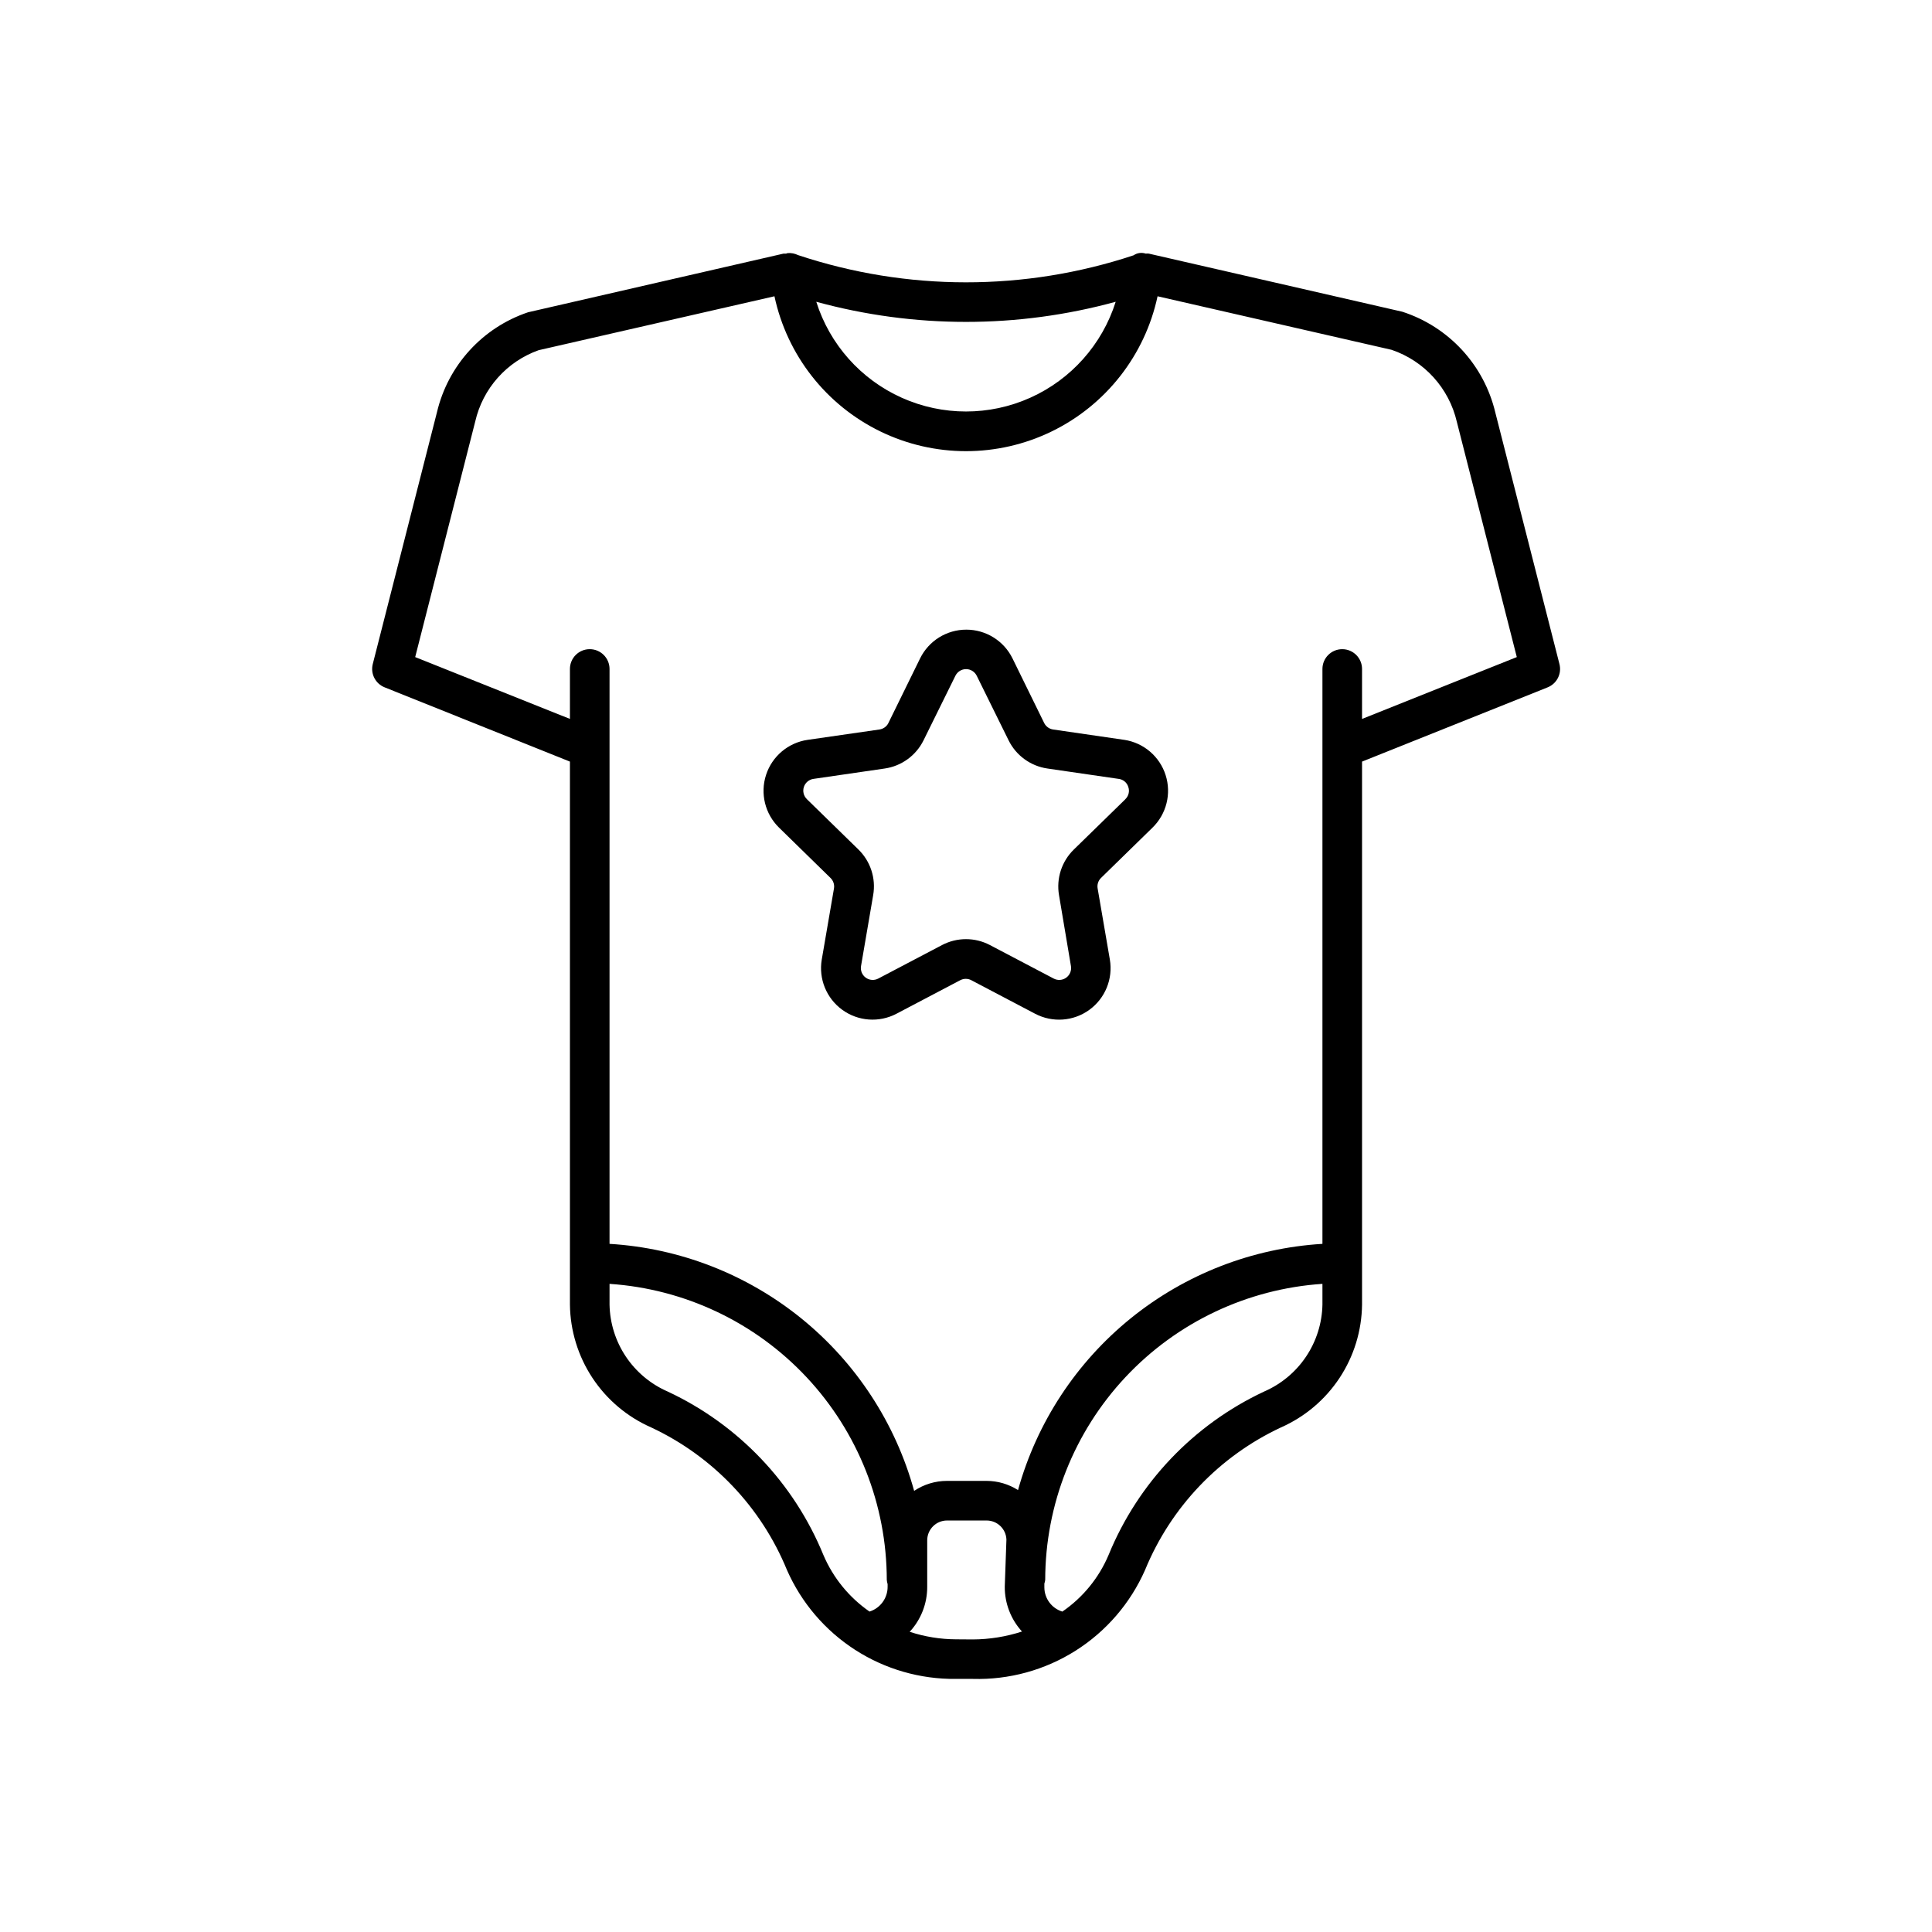
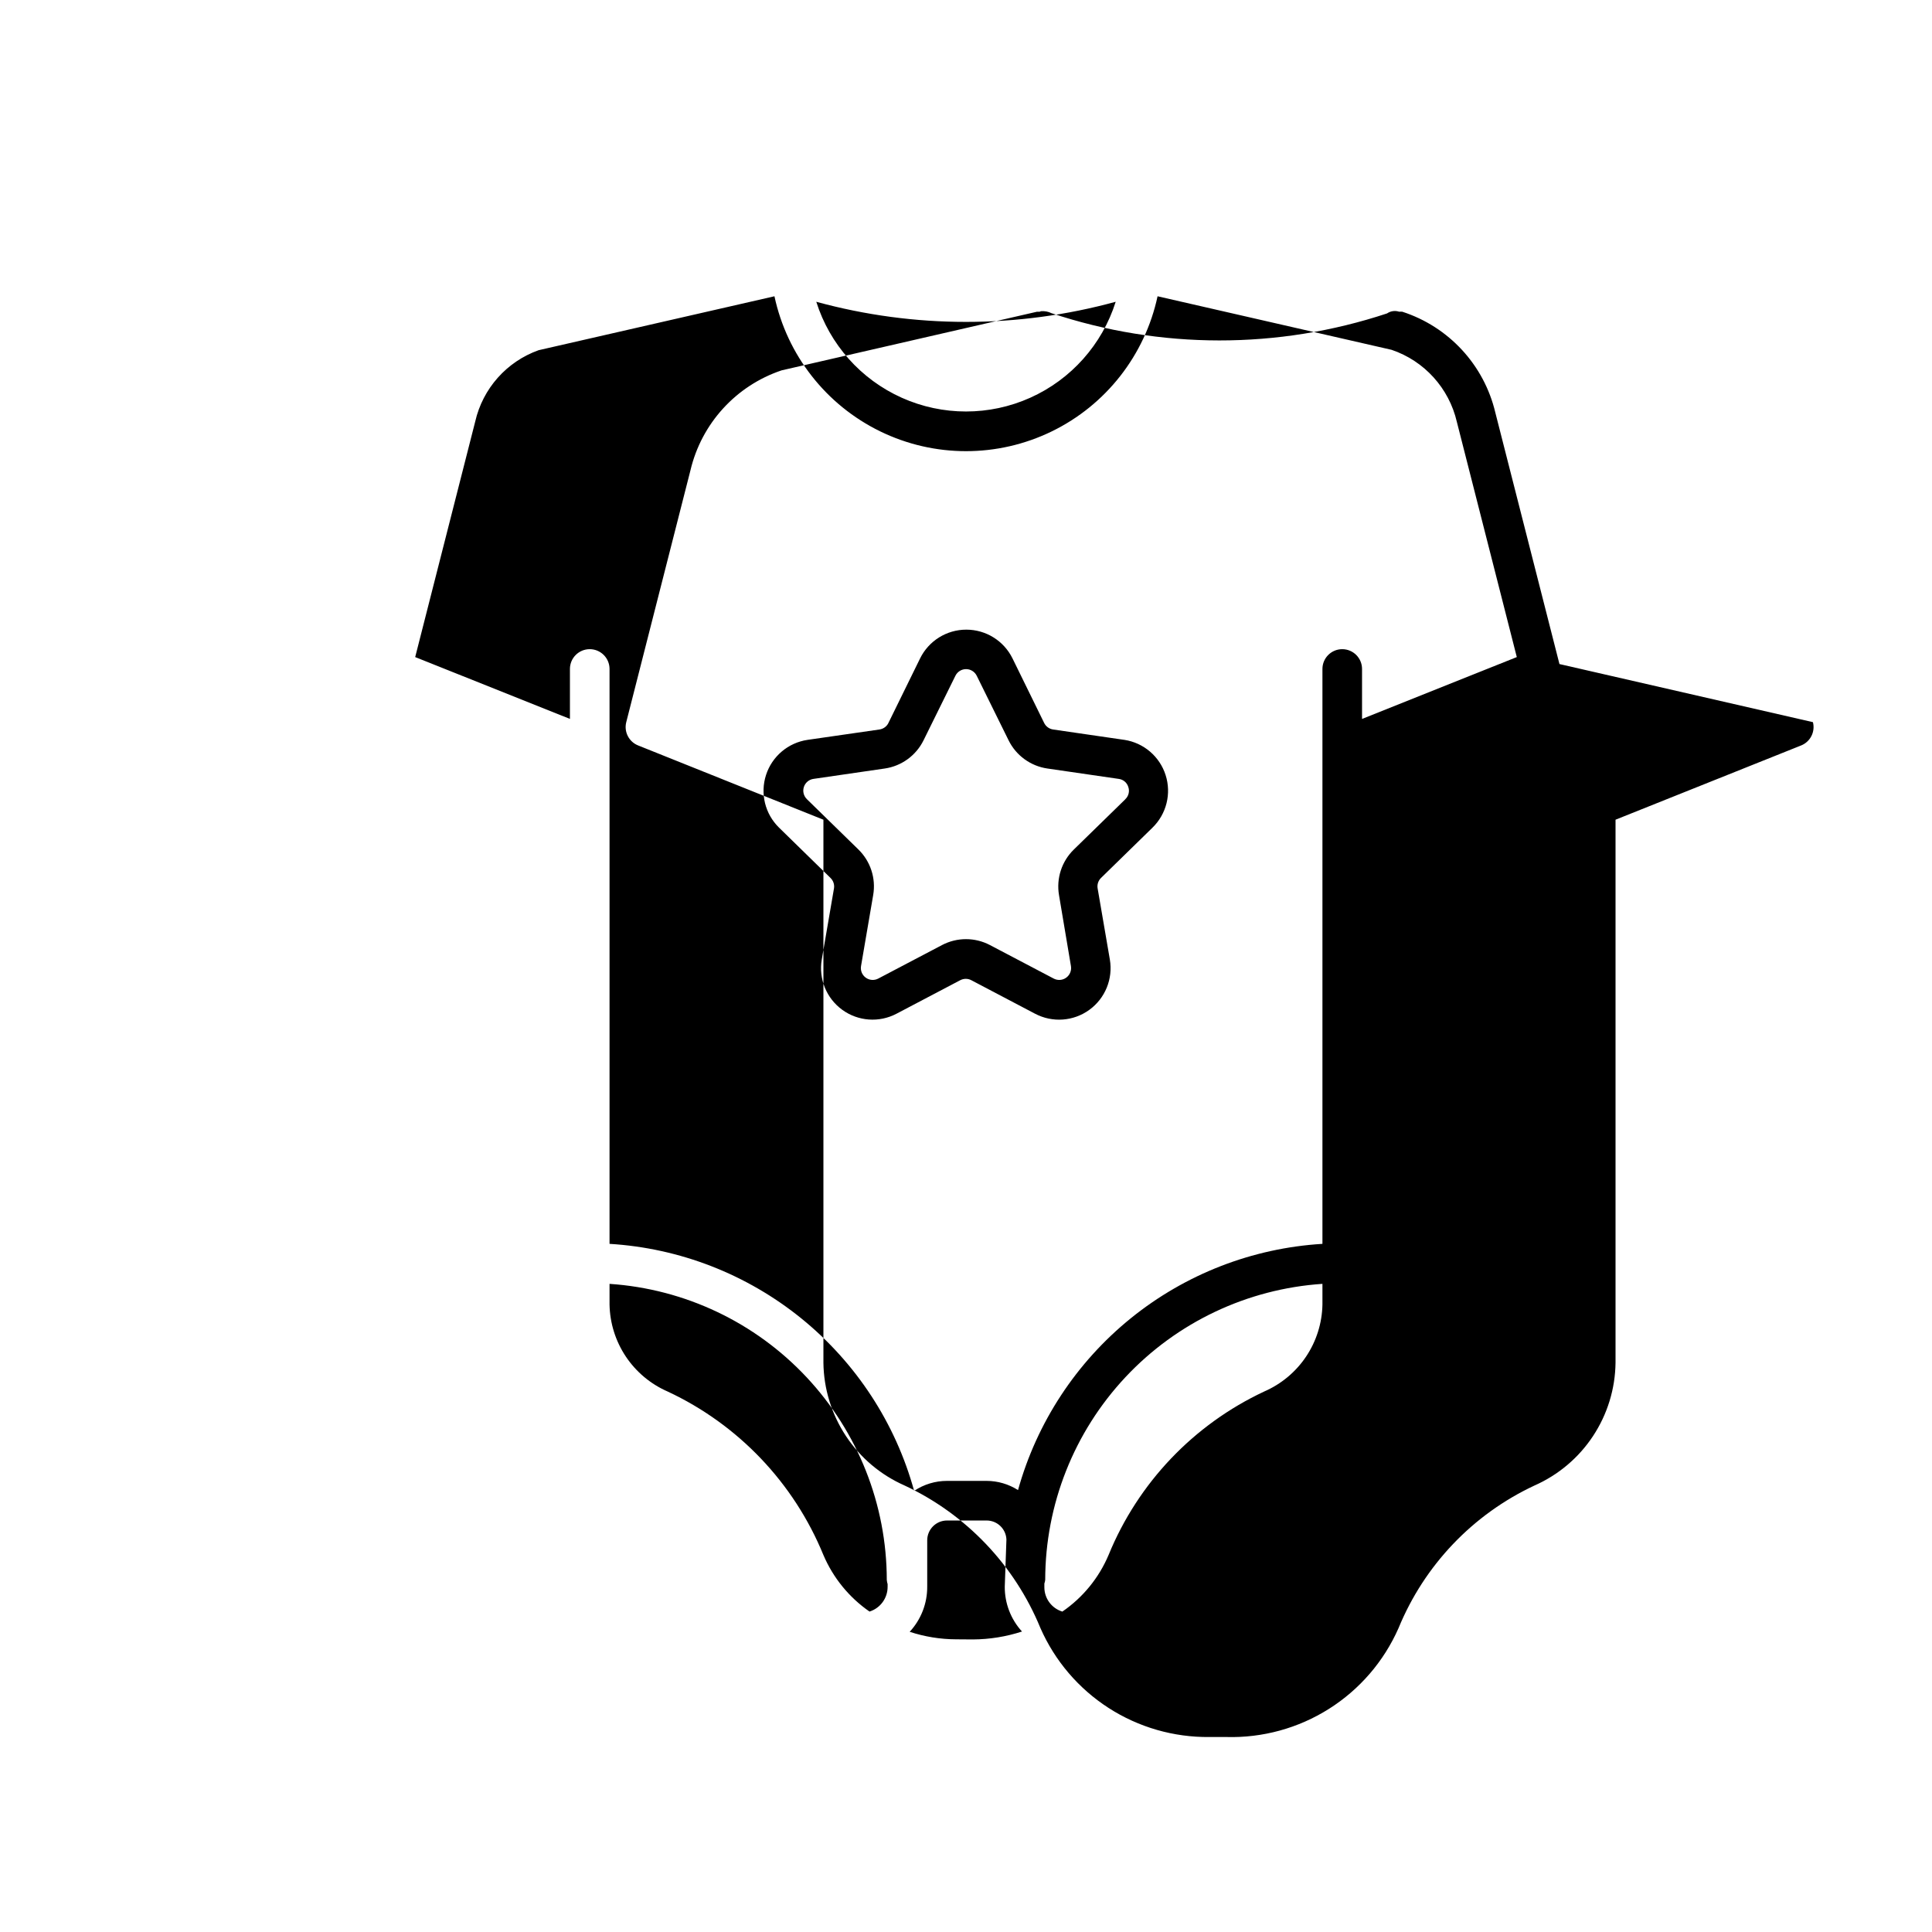
<svg xmlns="http://www.w3.org/2000/svg" fill="#000000" width="800px" height="800px" version="1.1" viewBox="144 144 512 512">
-   <path d="m557.27 319.98-16.992-66.641c-2.981-12.605-12.328-22.742-24.656-26.73l-67.176-15.398h0.004c-0.273-0.027-0.547-0.027-0.82 0-1.086-0.363-2.277-0.199-3.223 0.449-28.875 9.57-60.07 9.547-88.934-0.062-0.84-0.414-1.773-0.594-2.707-0.523-0.156 0-0.285 0.105-0.43 0.137-0.23-0.016-0.461-0.016-0.691 0l-67.699 15.543c-12.082 4.062-21.207 14.07-24.141 26.473l-17.016 66.754c-0.652 2.555 0.699 5.199 3.148 6.172l49.102 19.68v143.9c0.082 6.914 2.156 13.656 5.965 19.426 3.812 5.769 9.203 10.32 15.531 13.109 16.324 7.625 29.18 21.117 36.012 37.785 3.816 8.676 10.098 16.039 18.062 21.172 7.969 5.133 17.266 7.812 26.742 7.703h4.453c9.613 0.273 19.09-2.328 27.223-7.469 8.129-5.137 14.543-12.582 18.422-21.383 6.836-16.668 19.688-30.152 36.004-37.785 6.332-2.793 11.727-7.344 15.539-13.117s5.887-12.523 5.965-19.441v-143.9l49.184-19.68h0.004c2.441-0.98 3.781-3.621 3.125-6.172zm-117.6-96.008c-3.574 11.32-11.812 20.574-22.645 25.434-10.832 4.859-23.223 4.859-34.055 0-10.832-4.859-19.074-14.113-22.648-25.434 25.973 7.113 53.379 7.113 79.348 0zm-77.461 332.12c-7.824-19.109-22.551-34.574-41.258-43.316-4.508-1.961-8.355-5.176-11.09-9.258-2.734-4.086-4.234-8.867-4.328-13.781v-5.5c19.91 1.328 38.57 10.172 52.211 24.734 13.641 14.566 21.238 33.77 21.262 53.723 0.035 0.379 0.109 0.758 0.219 1.121v0.672c0.023 3.016-1.922 5.688-4.797 6.594-5.406-3.742-9.641-8.941-12.219-14.988zm35.141 22.344c-4.172-0.016-8.316-0.691-12.277-1.992 3.012-3.25 4.676-7.523 4.648-11.957v-12.289c0-2.898 2.352-5.25 5.25-5.25h10.496c2.82 0 5.141 2.231 5.246 5.051l-0.441 12.492v-0.004c-0.027 4.394 1.602 8.637 4.566 11.883-4.211 1.367-8.609 2.078-13.035 2.098zm81.648-65.664 0.004 0.004c-18.691 8.75-33.406 24.215-41.219 43.316-2.566 6.066-6.816 11.273-12.25 14.996-2.809-0.859-4.738-3.441-4.766-6.379v-1.051c0.109-0.312 0.184-0.637 0.223-0.965 0.02-19.953 7.621-39.156 21.258-53.723 13.641-14.562 32.305-23.406 52.211-24.734v5.5c-0.094 4.918-1.605 9.703-4.344 13.789-2.742 4.086-6.602 7.293-11.113 9.25zm25.957-178.25v-13.238c0-2.898-2.348-5.246-5.246-5.246-2.898 0-5.25 2.348-5.25 5.246v152.35c-18.562 1.125-36.316 8.02-50.777 19.715-14.461 11.699-24.91 27.617-29.895 45.539-2.484-1.586-5.371-2.43-8.32-2.438h-10.496c-3.106 0-6.137 0.918-8.715 2.648-4.945-17.969-15.391-33.941-29.863-45.68-14.477-11.738-32.258-18.656-50.859-19.785v-152.35c0-2.898-2.352-5.246-5.25-5.246-2.898 0-5.246 2.348-5.246 5.246v13.234l-41.008-16.383 15.91-62.43c2.004-8.754 8.336-15.875 16.793-18.895l62.504-14.293c3.344 15.609 13.68 28.812 28.031 35.805 14.348 6.992 31.117 6.992 45.469 0 14.352-6.992 24.688-20.195 28.031-35.805l62.02 14.191c8.688 2.945 15.23 10.176 17.297 19.113l15.883 62.312zm-62.977 5.551-18.895-2.75h0.004c-1.027-0.148-1.914-0.793-2.371-1.723l-8.398-17.129c-2.297-4.66-7.043-7.609-12.238-7.609-5.195 0-9.941 2.949-12.238 7.609l-8.398 17.117 0.004 0.004c-0.457 0.934-1.348 1.578-2.375 1.73l-19.059 2.75c-5.133 0.754-9.395 4.352-11 9.285-1.602 4.934-0.27 10.348 3.441 13.973l13.645 13.34c0.742 0.723 1.086 1.762 0.914 2.785l-3.234 18.82v-0.004c-0.875 5.117 1.23 10.289 5.43 13.34 4.203 3.051 9.77 3.457 14.367 1.039l16.91-8.891v0.004c0.914-0.48 2.004-0.48 2.918 0l16.91 8.891-0.004-0.004c4.598 2.422 10.172 2.023 14.375-1.031 4.203-3.051 6.312-8.227 5.434-13.348l-3.234-18.82v0.004c-0.18-1.023 0.152-2.066 0.895-2.793l13.645-13.328v-0.004c3.703-3.609 5.051-9.004 3.473-13.93-1.574-4.93-5.805-8.539-10.914-9.328zm0.242 15.742-13.645 13.32c-3.215 3.137-4.684 7.652-3.926 12.082l3.16 18.789c0.207 1.18-0.277 2.375-1.246 3.082s-2.258 0.801-3.32 0.242l-16.898-8.879c-3.973-2.09-8.723-2.09-12.699 0l-16.898 8.879c-1.062 0.559-2.348 0.465-3.316-0.242-0.973-0.707-1.453-1.902-1.25-3.082l3.223-18.82c0.758-4.426-0.711-8.938-3.926-12.07l-13.645-13.328v-0.004c-0.859-0.836-1.172-2.086-0.801-3.227s1.355-1.973 2.543-2.144l18.895-2.75c4.441-0.645 8.285-3.438 10.273-7.465l8.449-17.117c0.531-1.074 1.625-1.758 2.824-1.758s2.293 0.684 2.824 1.758l8.449 17.117c1.988 4.027 5.832 6.82 10.273 7.465l18.895 2.75c1.184 0.141 2.176 0.961 2.539 2.098 0.422 1.168 0.105 2.473-0.809 3.316z" />
+   <path d="m557.27 319.98-16.992-66.641c-2.981-12.605-12.328-22.742-24.656-26.73h0.004c-0.273-0.027-0.547-0.027-0.82 0-1.086-0.363-2.277-0.199-3.223 0.449-28.875 9.57-60.07 9.547-88.934-0.062-0.84-0.414-1.773-0.594-2.707-0.523-0.156 0-0.285 0.105-0.43 0.137-0.23-0.016-0.461-0.016-0.691 0l-67.699 15.543c-12.082 4.062-21.207 14.07-24.141 26.473l-17.016 66.754c-0.652 2.555 0.699 5.199 3.148 6.172l49.102 19.68v143.9c0.082 6.914 2.156 13.656 5.965 19.426 3.812 5.769 9.203 10.32 15.531 13.109 16.324 7.625 29.18 21.117 36.012 37.785 3.816 8.676 10.098 16.039 18.062 21.172 7.969 5.133 17.266 7.812 26.742 7.703h4.453c9.613 0.273 19.09-2.328 27.223-7.469 8.129-5.137 14.543-12.582 18.422-21.383 6.836-16.668 19.688-30.152 36.004-37.785 6.332-2.793 11.727-7.344 15.539-13.117s5.887-12.523 5.965-19.441v-143.9l49.184-19.68h0.004c2.441-0.98 3.781-3.621 3.125-6.172zm-117.6-96.008c-3.574 11.32-11.812 20.574-22.645 25.434-10.832 4.859-23.223 4.859-34.055 0-10.832-4.859-19.074-14.113-22.648-25.434 25.973 7.113 53.379 7.113 79.348 0zm-77.461 332.12c-7.824-19.109-22.551-34.574-41.258-43.316-4.508-1.961-8.355-5.176-11.09-9.258-2.734-4.086-4.234-8.867-4.328-13.781v-5.5c19.91 1.328 38.57 10.172 52.211 24.734 13.641 14.566 21.238 33.77 21.262 53.723 0.035 0.379 0.109 0.758 0.219 1.121v0.672c0.023 3.016-1.922 5.688-4.797 6.594-5.406-3.742-9.641-8.941-12.219-14.988zm35.141 22.344c-4.172-0.016-8.316-0.691-12.277-1.992 3.012-3.25 4.676-7.523 4.648-11.957v-12.289c0-2.898 2.352-5.25 5.25-5.25h10.496c2.82 0 5.141 2.231 5.246 5.051l-0.441 12.492v-0.004c-0.027 4.394 1.602 8.637 4.566 11.883-4.211 1.367-8.609 2.078-13.035 2.098zm81.648-65.664 0.004 0.004c-18.691 8.75-33.406 24.215-41.219 43.316-2.566 6.066-6.816 11.273-12.25 14.996-2.809-0.859-4.738-3.441-4.766-6.379v-1.051c0.109-0.312 0.184-0.637 0.223-0.965 0.02-19.953 7.621-39.156 21.258-53.723 13.641-14.562 32.305-23.406 52.211-24.734v5.5c-0.094 4.918-1.605 9.703-4.344 13.789-2.742 4.086-6.602 7.293-11.113 9.25zm25.957-178.25v-13.238c0-2.898-2.348-5.246-5.246-5.246-2.898 0-5.25 2.348-5.25 5.246v152.35c-18.562 1.125-36.316 8.02-50.777 19.715-14.461 11.699-24.91 27.617-29.895 45.539-2.484-1.586-5.371-2.43-8.32-2.438h-10.496c-3.106 0-6.137 0.918-8.715 2.648-4.945-17.969-15.391-33.941-29.863-45.68-14.477-11.738-32.258-18.656-50.859-19.785v-152.35c0-2.898-2.352-5.246-5.25-5.246-2.898 0-5.246 2.348-5.246 5.246v13.234l-41.008-16.383 15.91-62.43c2.004-8.754 8.336-15.875 16.793-18.895l62.504-14.293c3.344 15.609 13.68 28.812 28.031 35.805 14.348 6.992 31.117 6.992 45.469 0 14.352-6.992 24.688-20.195 28.031-35.805l62.02 14.191c8.688 2.945 15.23 10.176 17.297 19.113l15.883 62.312zm-62.977 5.551-18.895-2.75h0.004c-1.027-0.148-1.914-0.793-2.371-1.723l-8.398-17.129c-2.297-4.66-7.043-7.609-12.238-7.609-5.195 0-9.941 2.949-12.238 7.609l-8.398 17.117 0.004 0.004c-0.457 0.934-1.348 1.578-2.375 1.73l-19.059 2.75c-5.133 0.754-9.395 4.352-11 9.285-1.602 4.934-0.27 10.348 3.441 13.973l13.645 13.34c0.742 0.723 1.086 1.762 0.914 2.785l-3.234 18.82v-0.004c-0.875 5.117 1.23 10.289 5.43 13.34 4.203 3.051 9.77 3.457 14.367 1.039l16.91-8.891v0.004c0.914-0.48 2.004-0.48 2.918 0l16.91 8.891-0.004-0.004c4.598 2.422 10.172 2.023 14.375-1.031 4.203-3.051 6.312-8.227 5.434-13.348l-3.234-18.82v0.004c-0.18-1.023 0.152-2.066 0.895-2.793l13.645-13.328v-0.004c3.703-3.609 5.051-9.004 3.473-13.93-1.574-4.93-5.805-8.539-10.914-9.328zm0.242 15.742-13.645 13.32c-3.215 3.137-4.684 7.652-3.926 12.082l3.16 18.789c0.207 1.18-0.277 2.375-1.246 3.082s-2.258 0.801-3.32 0.242l-16.898-8.879c-3.973-2.09-8.723-2.09-12.699 0l-16.898 8.879c-1.062 0.559-2.348 0.465-3.316-0.242-0.973-0.707-1.453-1.902-1.25-3.082l3.223-18.82c0.758-4.426-0.711-8.938-3.926-12.07l-13.645-13.328v-0.004c-0.859-0.836-1.172-2.086-0.801-3.227s1.355-1.973 2.543-2.144l18.895-2.75c4.441-0.645 8.285-3.438 10.273-7.465l8.449-17.117c0.531-1.074 1.625-1.758 2.824-1.758s2.293 0.684 2.824 1.758l8.449 17.117c1.988 4.027 5.832 6.82 10.273 7.465l18.895 2.75c1.184 0.141 2.176 0.961 2.539 2.098 0.422 1.168 0.105 2.473-0.809 3.316z" />
</svg>